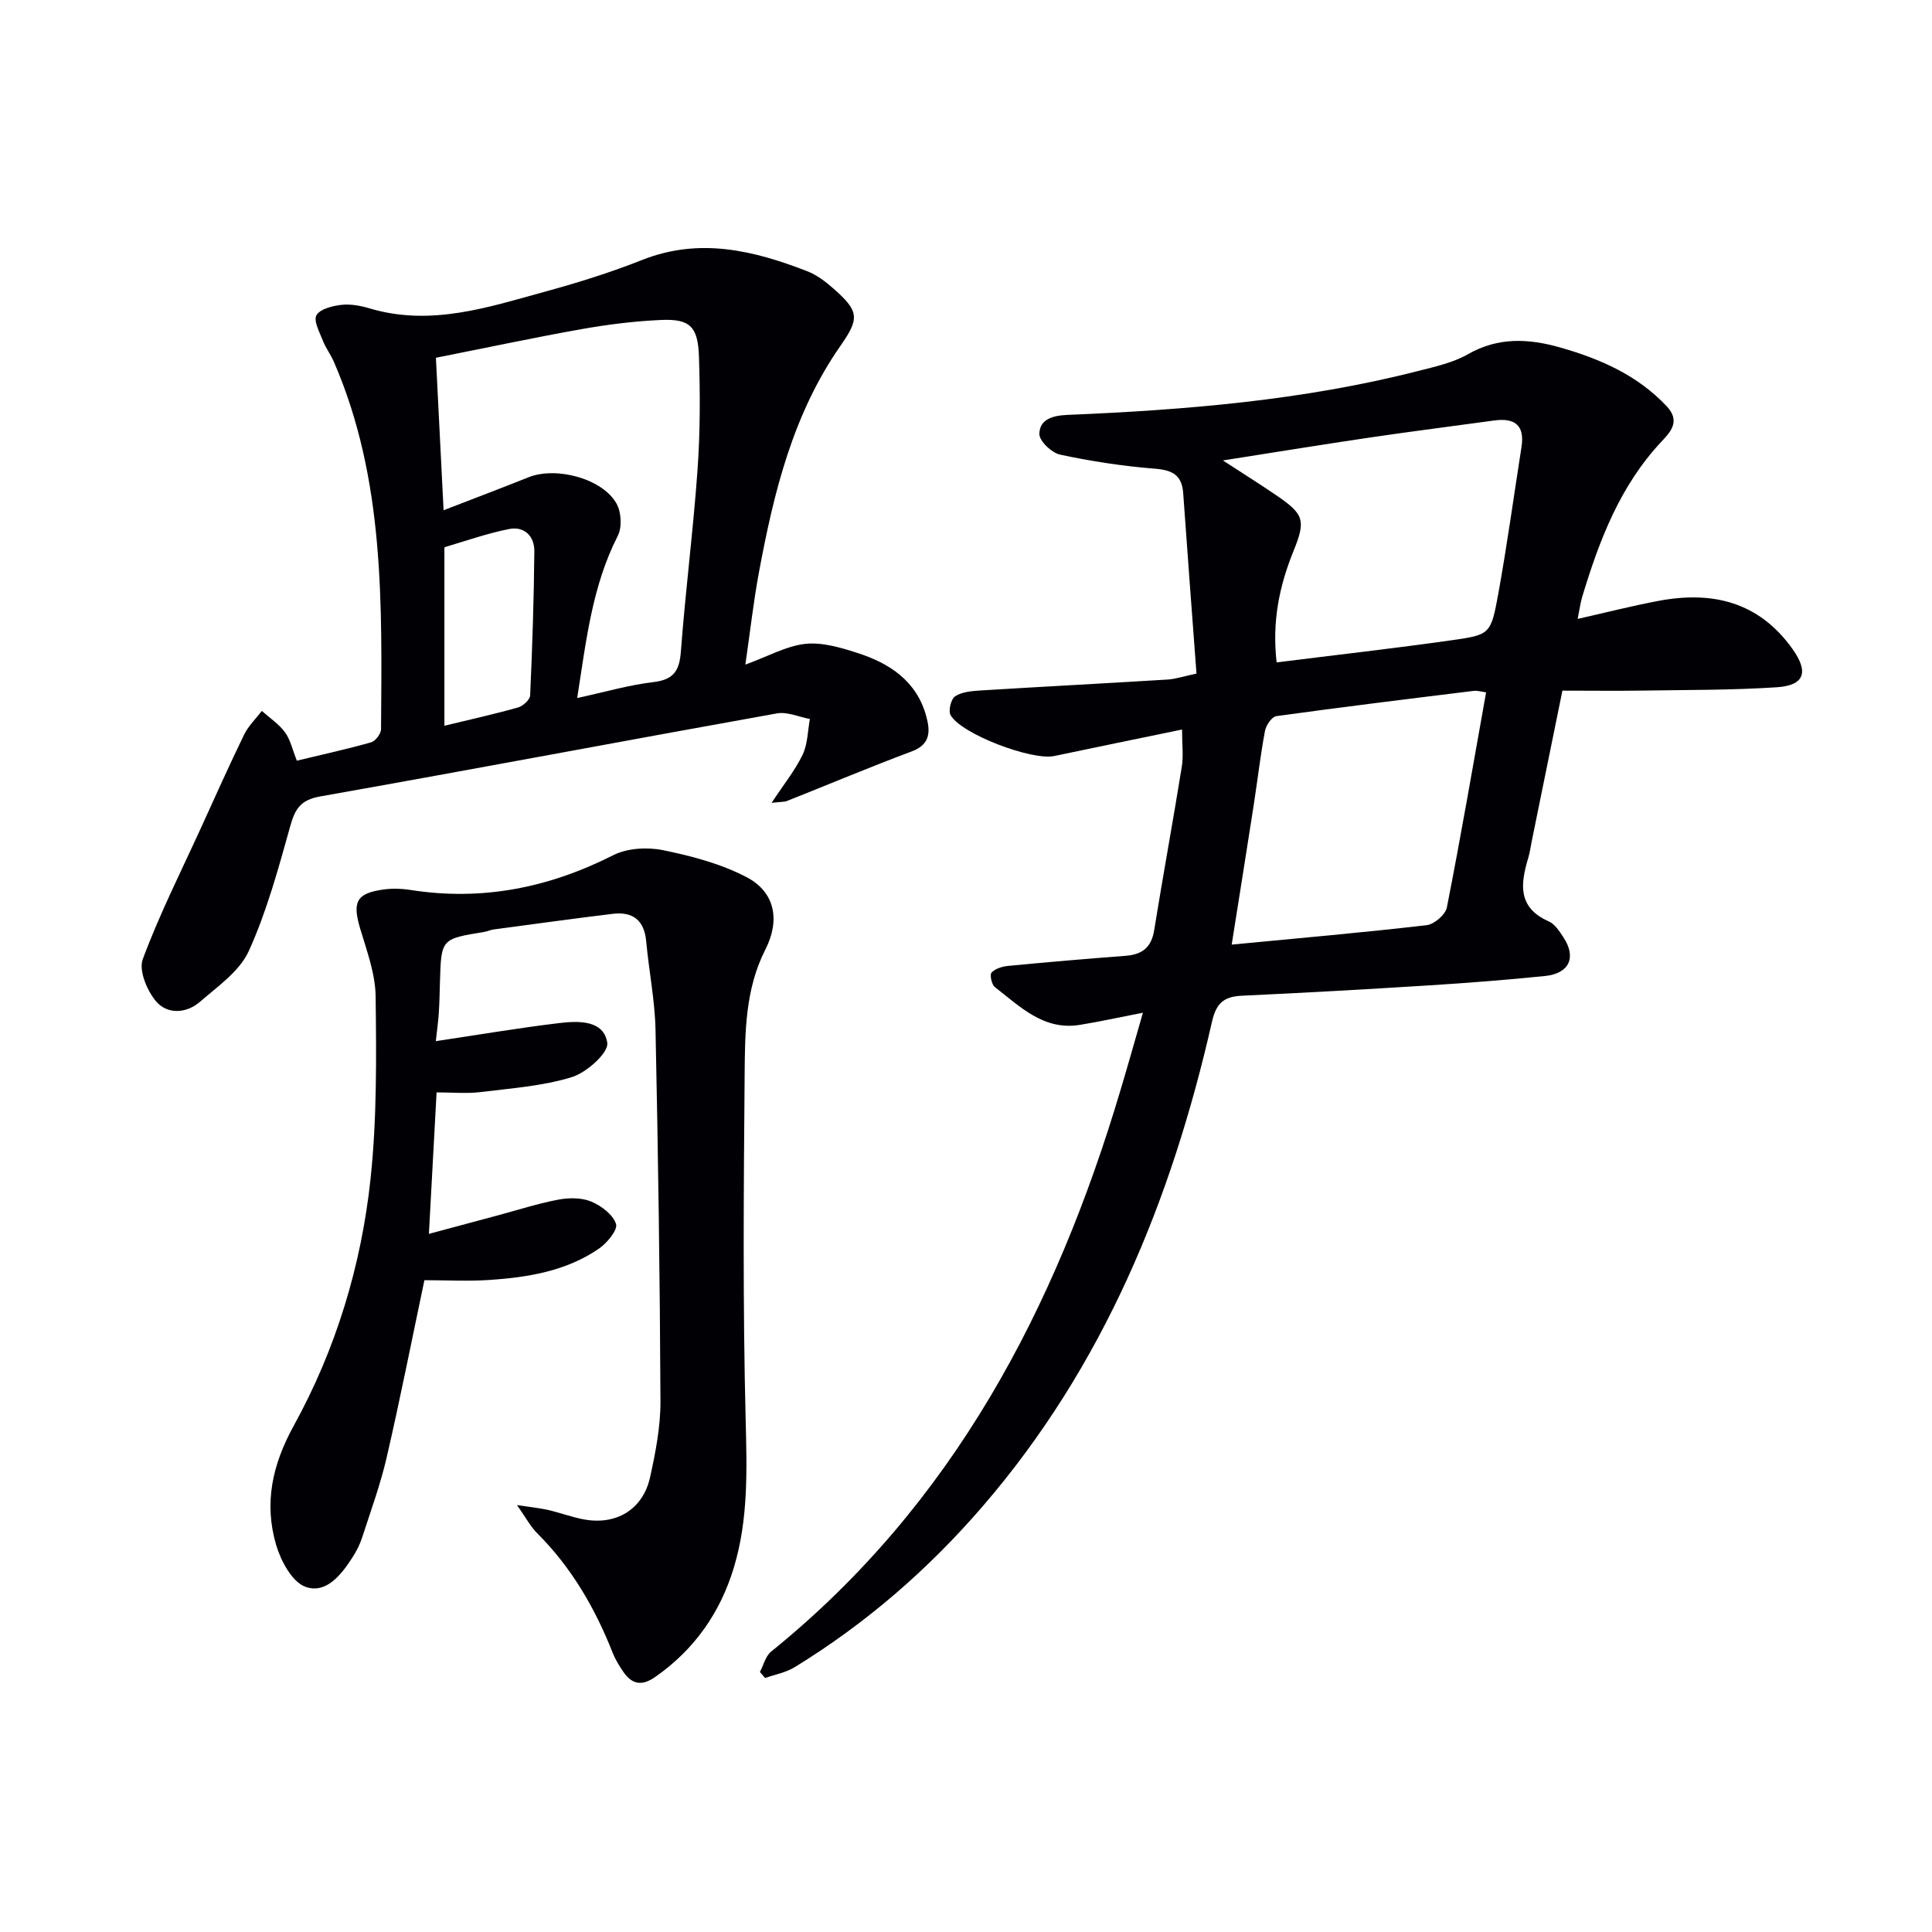
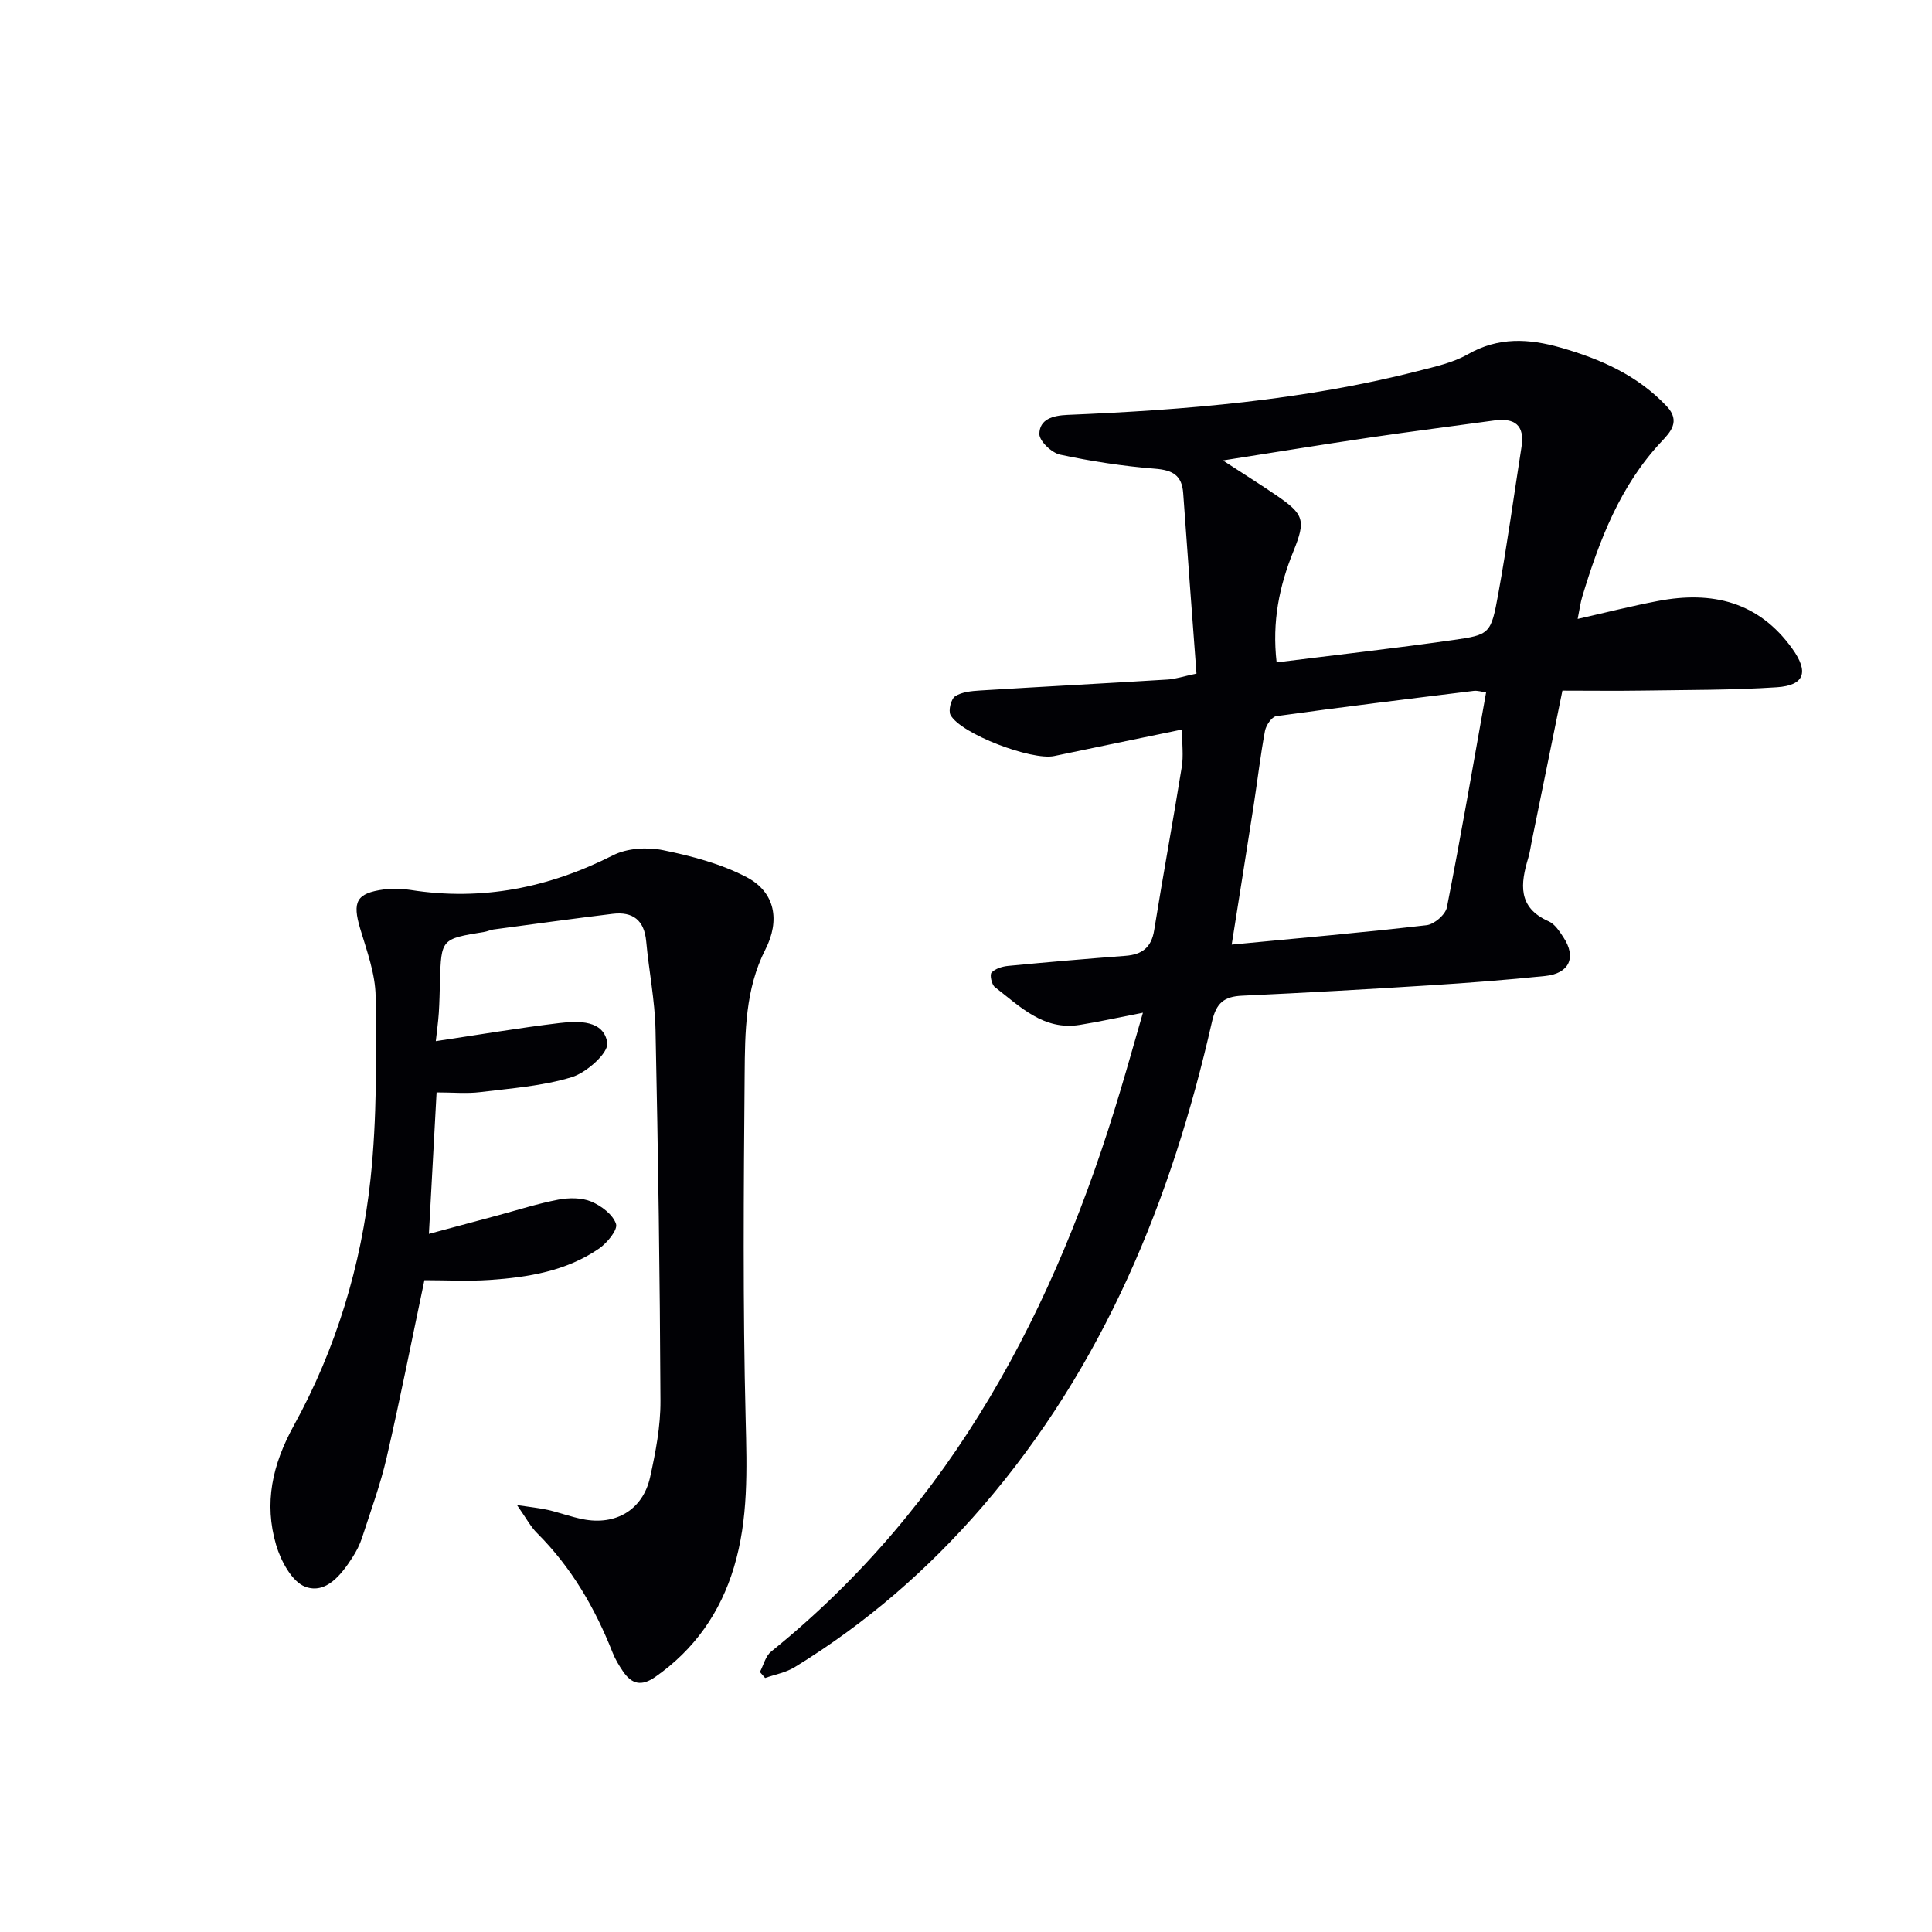
<svg xmlns="http://www.w3.org/2000/svg" enable-background="new 0 0 400 400" viewBox="0 0 400 400">
  <g fill="#010105">
    <path d="m236.63 209.67c-5.12 1-9.08 1.88-13.08 2.52-7.5 1.21-12.36-3.8-17.57-7.82-.67-.52-1.1-2.56-.69-3.01.77-.82 2.22-1.26 3.43-1.38 8.1-.78 16.21-1.47 24.32-2.09 3.42-.26 5.35-1.72 5.92-5.3 1.82-11.3 3.9-22.55 5.72-33.85.36-2.24.05-4.58.05-7.7-9.08 1.88-17.79 3.66-26.48 5.49-4.61.97-19.28-4.55-21.45-8.49-.5-.91.1-3.32.95-3.88 1.39-.91 3.4-1.09 5.17-1.2 12.95-.8 25.9-1.47 38.85-2.27 1.6-.1 3.18-.64 5.95-1.23-.93-12.56-1.88-24.94-2.75-37.33-.26-3.75-2.2-4.8-5.84-5.09-6.59-.52-13.17-1.53-19.64-2.91-1.75-.37-4.32-2.82-4.3-4.29.04-3.06 2.8-3.81 5.81-3.94 24.43-1.02 48.76-3 72.56-9.08 3.53-.9 7.26-1.71 10.36-3.48 6.32-3.61 12.62-3.25 19.2-1.37 8.27 2.37 15.93 5.73 21.98 12.17 2.91 3.1.67 5.39-1.12 7.3-8.57 9.14-12.86 20.41-16.39 32.09-.38 1.25-.54 2.57-.95 4.61 5.83-1.32 11.21-2.69 16.66-3.72 11.16-2.12 20.81.13 27.8 9.92 3.39 4.75 2.58 7.56-3.22 7.95-9.28.61-18.61.54-27.92.69-5.32.08-10.65.01-16.48.01-2.13 10.47-4.24 20.82-6.35 31.18-.23 1.14-.38 2.3-.71 3.41-1.62 5.37-2.27 10.32 4.23 13.18 1.25.55 2.2 2.03 3.02 3.27 2.76 4.16 1.27 7.53-3.79 8.04-7.93.81-15.89 1.43-23.86 1.93-12.95.82-25.9 1.55-38.86 2.15-3.71.17-5.34 1.47-6.23 5.38-8.39 36.94-22.42 71.28-47.49 100.35-11.28 13.08-24.2 24.28-38.94 33.31-1.81 1.1-4.05 1.5-6.09 2.22-.36-.41-.72-.83-1.08-1.24.76-1.43 1.16-3.29 2.32-4.22 37.63-30.41 58.87-70.97 72.37-116.36 1.48-4.92 2.86-9.86 4.61-15.92zm27.68-72.53c12.45-1.56 24.49-2.91 36.48-4.62 7.71-1.09 7.9-1.28 9.41-9.57 1.83-10.1 3.22-20.27 4.81-30.41.71-4.53-1.42-6.07-5.68-5.48-8.53 1.18-17.08 2.25-25.6 3.51-9.79 1.44-19.55 3.04-30.54 4.76 4.23 2.75 7.69 4.92 11.06 7.22 5.72 3.91 6.16 5.13 3.54 11.58-2.92 7.2-4.45 14.54-3.48 23.01zm-9.3 58.43c14.02-1.34 27.21-2.5 40.36-4.02 1.57-.18 3.89-2.18 4.19-3.67 2.9-14.75 5.45-29.57 8.12-44.53-.96-.13-1.79-.41-2.58-.31-13.63 1.68-27.25 3.34-40.85 5.23-.94.13-2.13 1.89-2.35 3.06-.94 5.04-1.53 10.14-2.31 15.21-1.46 9.43-2.97 18.85-4.58 29.03z" />
-     <path d="m159.75 166.22c2.54-3.85 4.86-6.72 6.42-9.96 1.06-2.2 1.05-4.92 1.51-7.4-2.28-.42-4.69-1.54-6.83-1.16-31.53 5.65-63 11.61-94.54 17.19-4.06.72-5.21 2.55-6.21 6.13-2.45 8.75-4.85 17.63-8.58 25.86-1.9 4.2-6.43 7.33-10.13 10.54-2.8 2.43-6.75 2.64-9.07-.09-1.88-2.21-3.63-6.41-2.76-8.74 3.44-9.27 7.92-18.15 12.04-27.17 2.95-6.46 5.84-12.95 8.95-19.34.88-1.8 2.42-3.27 3.66-4.89 1.62 1.45 3.53 2.7 4.79 4.42 1.13 1.54 1.55 3.61 2.46 5.88 5.18-1.25 10.32-2.37 15.38-3.8.9-.26 2.05-1.79 2.05-2.73.17-25.78.83-51.64-9.76-76.04-.65-1.51-1.69-2.85-2.28-4.38-.68-1.74-1.98-4.13-1.33-5.27.75-1.31 3.31-1.94 5.16-2.15 1.92-.22 4.01.18 5.89.74 12.68 3.77 24.59-.27 36.54-3.55 6.71-1.84 13.38-3.93 19.84-6.49 11.87-4.7 23.07-1.98 34.2 2.34 1.96.76 3.77 2.15 5.38 3.56 5.33 4.69 5.47 6.17 1.51 11.83-9.88 14.14-13.84 30.42-16.92 47-1.11 5.97-1.78 12.01-2.8 19.05 4.75-1.73 8.46-3.85 12.36-4.29 3.46-.39 7.24.73 10.67 1.82 6.75 2.14 12.43 5.81 14.43 13.19.81 2.99.95 5.77-2.99 7.24-8.67 3.24-17.21 6.84-25.82 10.26-.56.23-1.25.17-3.22.4zm-67.91-60.58c6.51-2.52 12.06-4.61 17.57-6.82 5.7-2.29 15.3.23 18.23 5.43 1 1.77 1.17 4.91.27 6.68-5.31 10.4-6.54 21.66-8.41 33.59 5.75-1.24 10.69-2.7 15.73-3.29 4.2-.49 5.44-2.3 5.74-6.35.94-12.57 2.56-25.09 3.45-37.66.55-7.78.55-15.63.29-23.43-.21-6.26-1.93-7.82-7.95-7.54-5.45.25-10.91.93-16.28 1.88-10.06 1.79-20.07 3.93-30.23 5.94.55 10.7 1.05 20.71 1.59 31.57zm.17 44.62c5.65-1.37 10.49-2.44 15.25-3.79 1.02-.29 2.46-1.6 2.5-2.49.45-9.95.78-19.91.87-29.87.03-3.07-2.06-5.21-5.22-4.58-4.51.89-8.9 2.44-13.33 3.75-.11.03-.07.63-.07.96z" />
    <path d="m107.04 311.61c3.02.46 4.74.62 6.4 1 2.42.56 4.78 1.44 7.21 1.92 6.84 1.37 12.46-1.95 13.95-8.71 1.14-5.17 2.17-10.51 2.14-15.77-.11-25.61-.48-51.21-1.02-76.81-.13-6.12-1.37-12.22-1.93-18.34-.4-4.39-2.77-6.2-6.94-5.7-8.24 1-16.46 2.14-24.69 3.24-.65.09-1.27.41-1.93.51-8.88 1.44-8.88 1.44-9.14 10.27-.06 2.16-.1 4.33-.24 6.49-.13 1.92-.4 3.83-.62 5.85 8.91-1.33 17.24-2.75 25.61-3.75 3.96-.47 9.18-.62 9.89 4.1.3 2.05-4.27 6.15-7.32 7.09-6.07 1.87-12.61 2.32-18.98 3.11-2.78.34-5.64.06-9.04.06-.51 9.43-1.02 18.82-1.59 29.29 5.25-1.41 9.77-2.63 14.3-3.84 4.16-1.12 8.29-2.45 12.51-3.25 2.19-.41 4.8-.43 6.8.4 2.08.87 4.49 2.69 5.13 4.63.4 1.22-1.84 3.94-3.51 5.1-6.78 4.67-14.69 5.96-22.69 6.5-4.46.3-8.95.05-13.47.05-2.63 12.45-5.02 24.61-7.81 36.68-1.3 5.65-3.32 11.14-5.11 16.67-.46 1.41-1.16 2.77-1.96 4.02-2.32 3.61-5.48 7.66-9.75 6.11-2.77-1-5.11-5.38-6.08-8.7-2.51-8.62-.82-16.53 3.69-24.71 8.71-15.82 13.96-33.13 15.87-51.08 1.33-12.49 1.2-25.17 1.05-37.76-.06-4.68-1.82-9.4-3.19-13.99-1.67-5.59-.81-7.37 4.92-8.14 1.79-.24 3.68-.18 5.46.1 14.82 2.34 28.64-.43 41.98-7.18 2.92-1.48 7.06-1.72 10.34-1.05 5.92 1.21 11.99 2.81 17.3 5.59 5.98 3.14 6.93 9.01 3.88 14.98-4.16 8.16-4.22 17.08-4.29 25.85-.2 23.83-.39 47.67.21 71.48.26 10.37.58 20.59-2.43 30.58-2.81 9.35-8.15 17-16.27 22.68-2.88 2.02-4.88 1.51-6.68-1.12-.84-1.23-1.63-2.53-2.17-3.91-3.64-9.23-8.53-17.64-15.61-24.71-1.36-1.34-2.27-3.12-4.18-5.83z" />
  </g>
</svg>